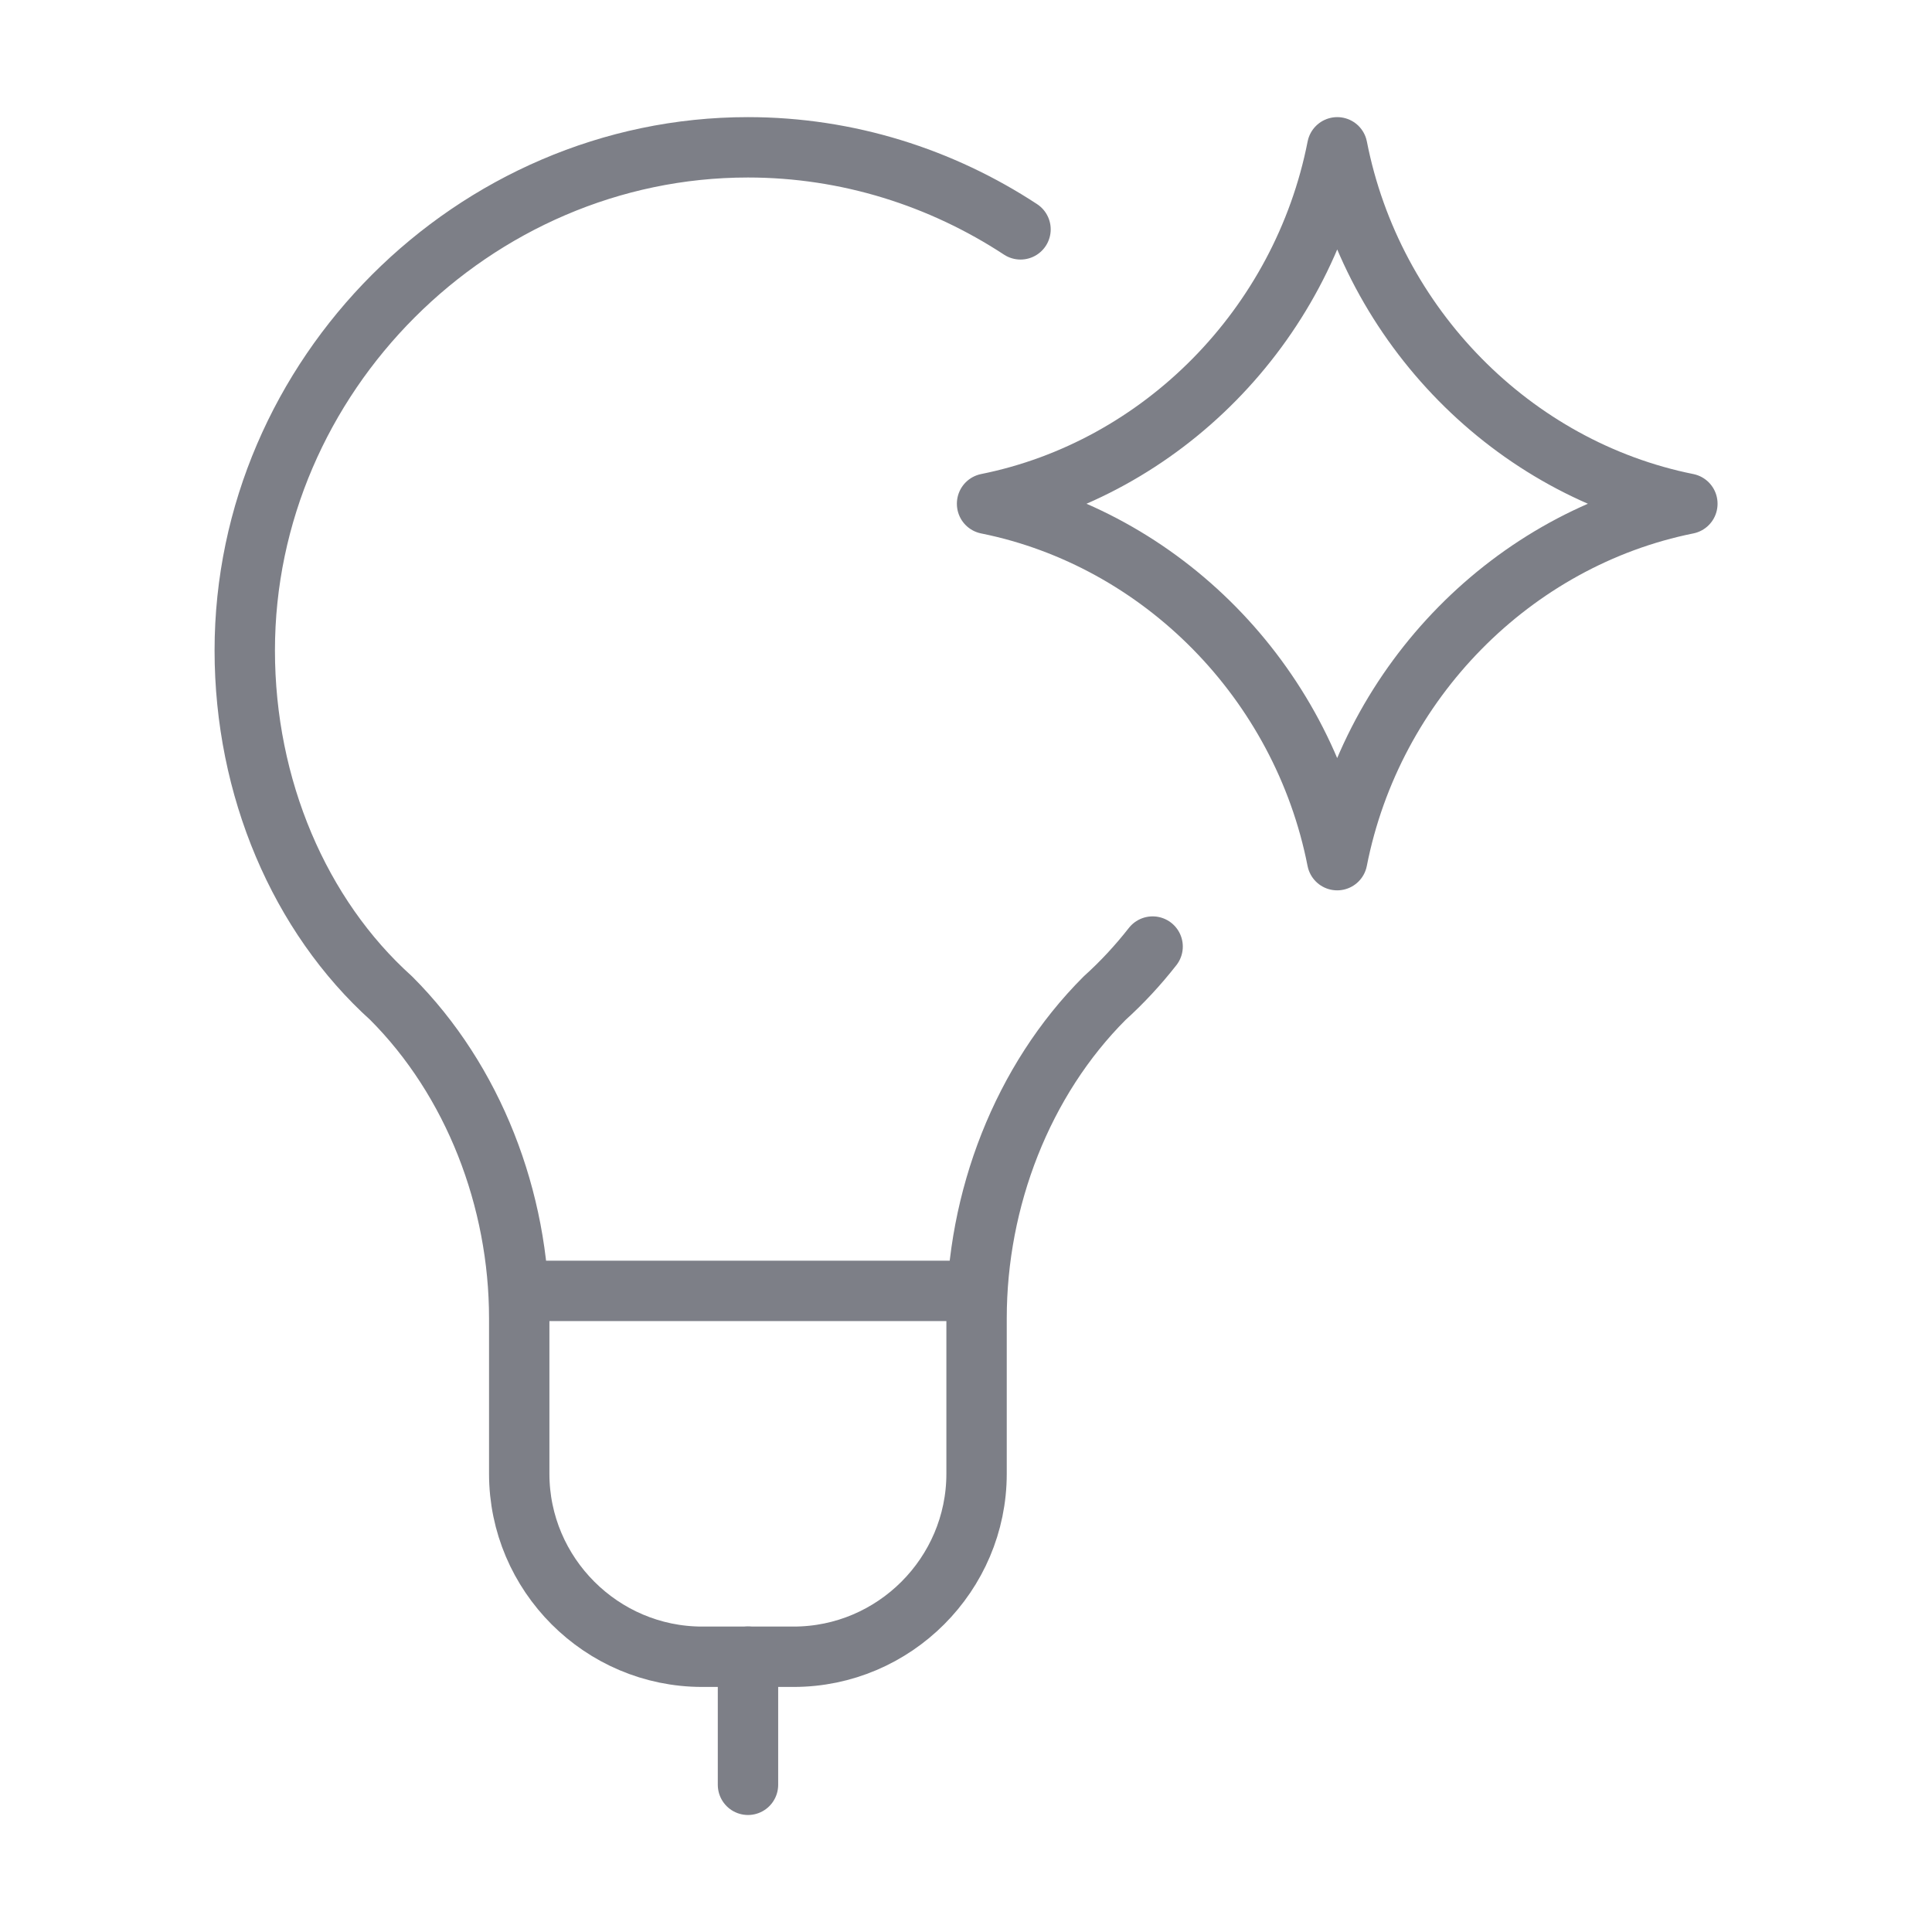
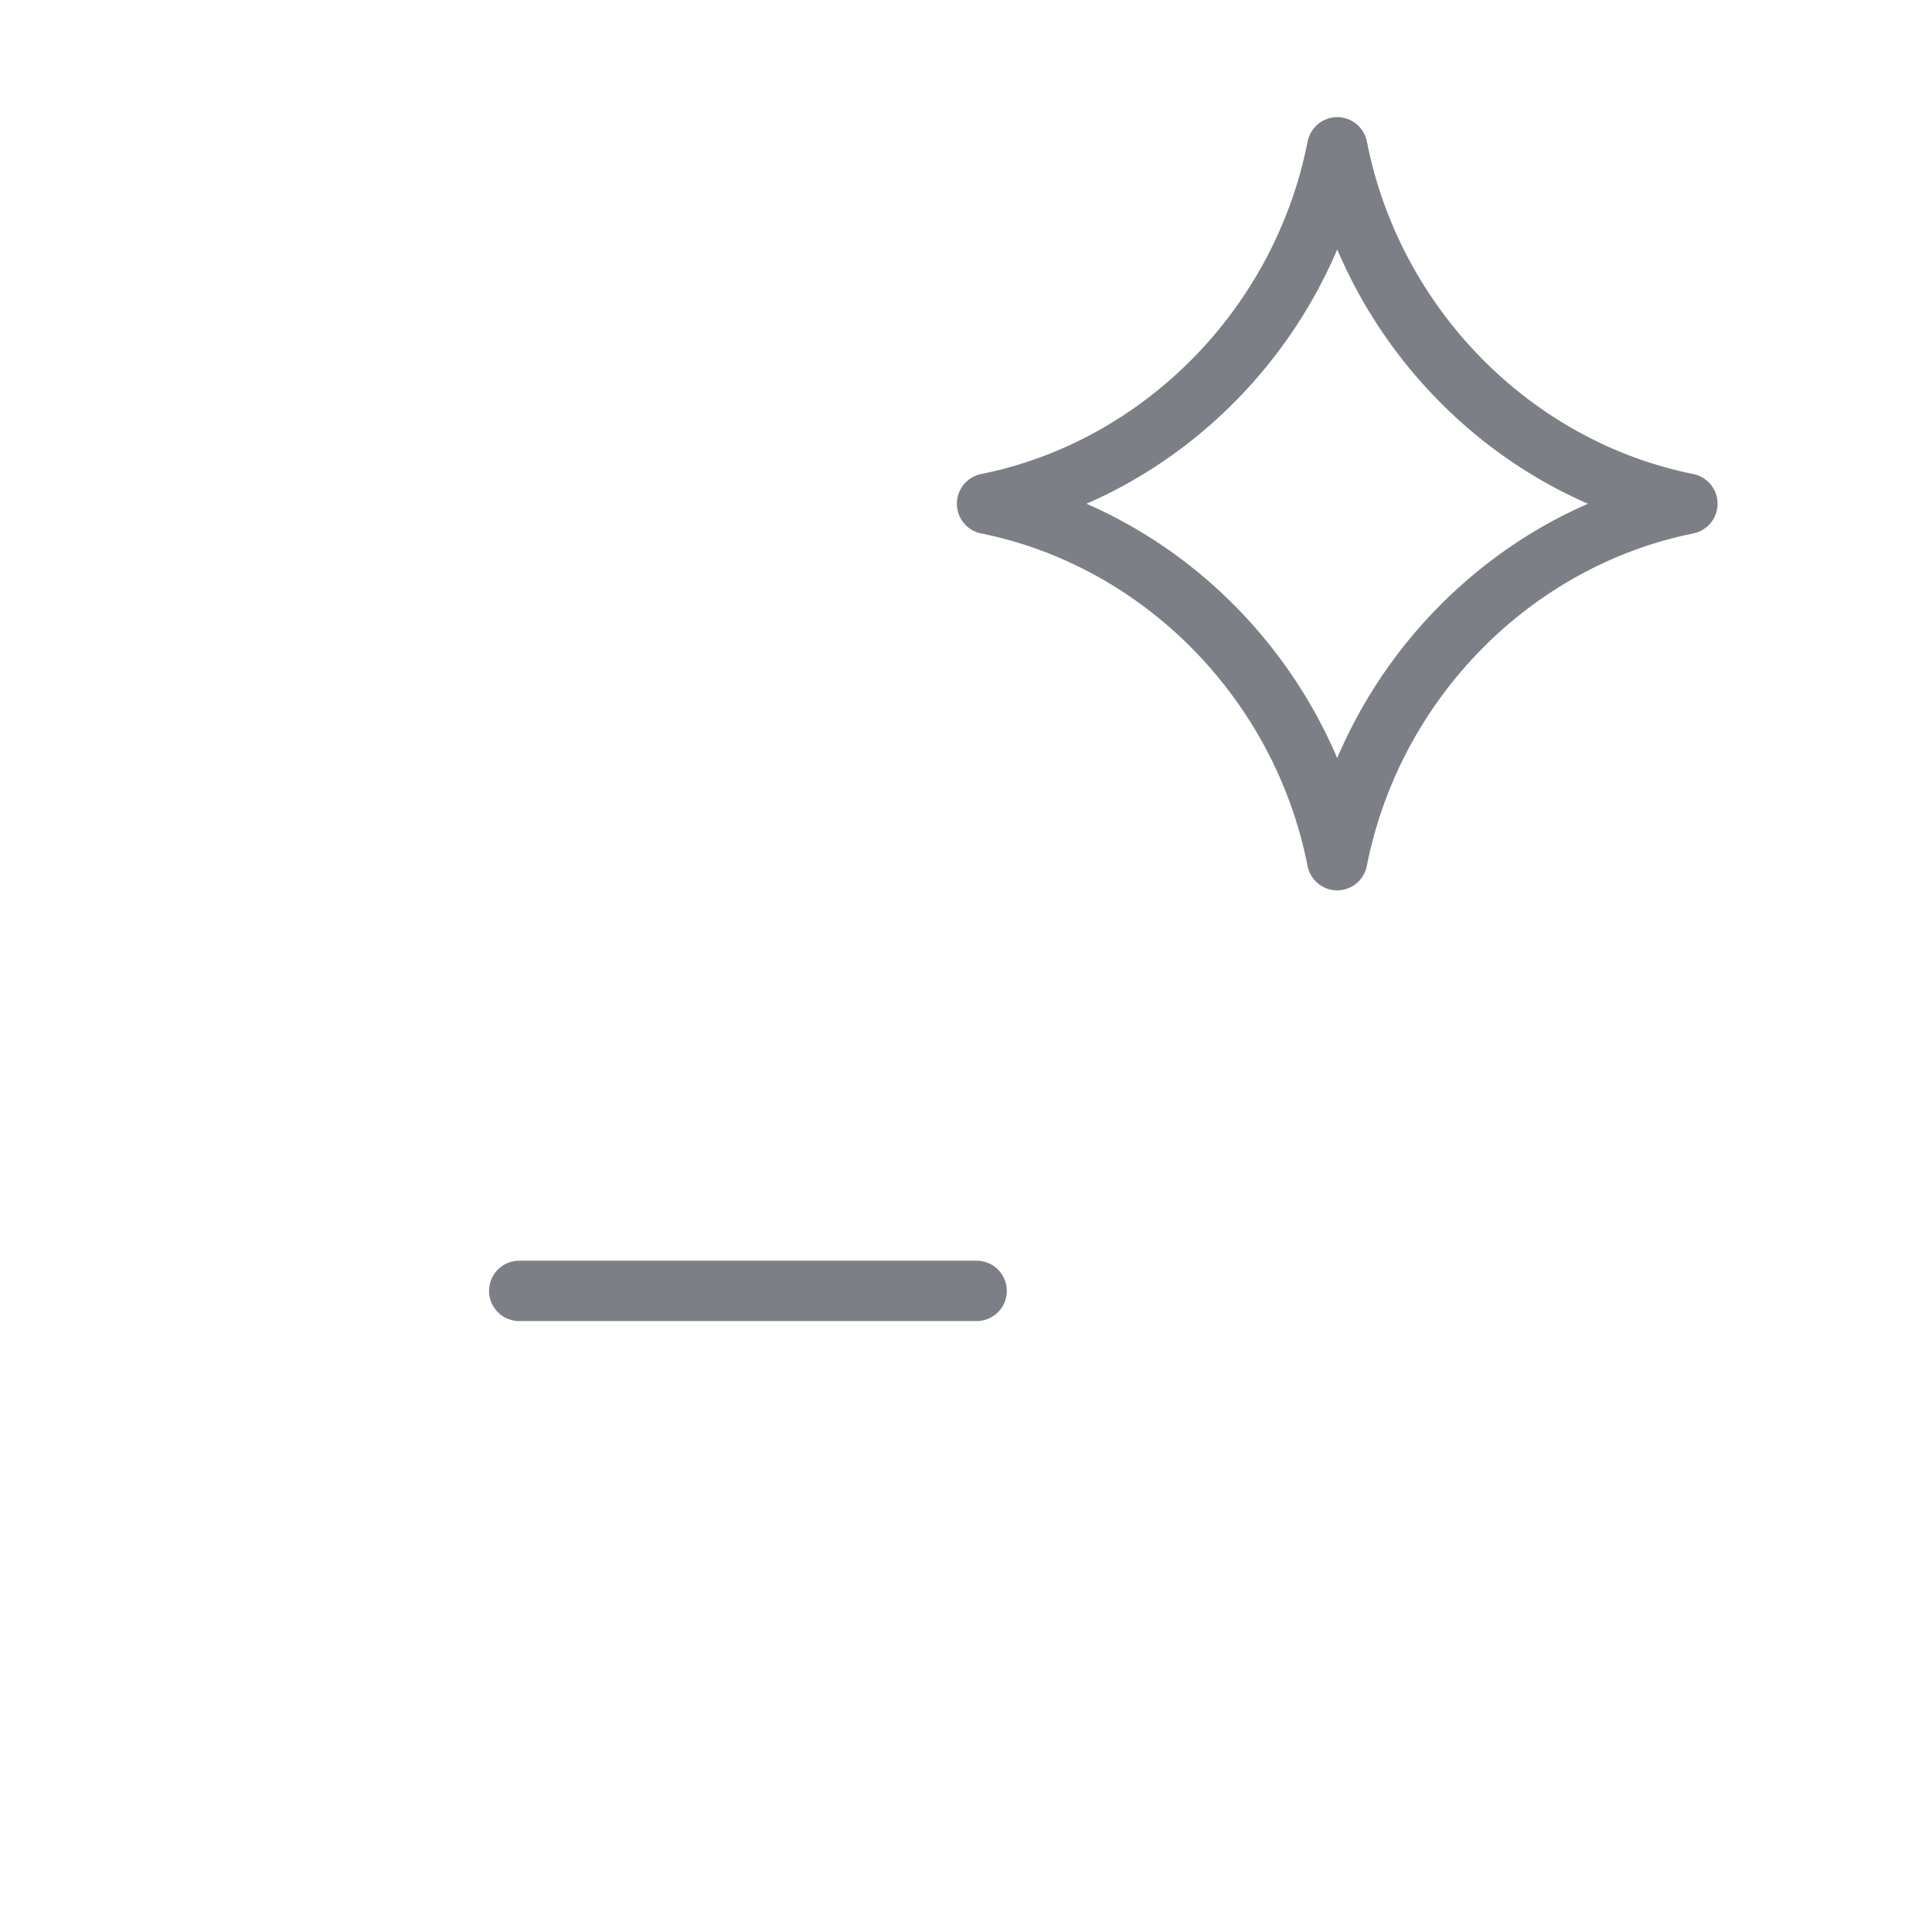
<svg xmlns="http://www.w3.org/2000/svg" width="32" height="32" viewBox="0 0 32 32" fill="none">
  <path d="M16.349 8.342C19.239 7.761 21.567 5.406 22.149 2.44C22.73 5.406 25.057 7.761 27.948 8.342M27.948 8.345C25.057 8.927 22.73 11.282 22.148 14.247C21.566 11.282 19.239 8.927 16.349 8.345" stroke="#7D7F87" stroke-linecap="round" stroke-linejoin="round" />
-   <path d="M16.903 3.799C15.596 2.942 14.042 2.44 12.388 2.44C7.842 2.44 4.054 6.228 4.054 10.774C4.054 13.047 4.963 15.168 6.478 16.532C7.842 17.895 8.6 19.865 8.6 21.835V24.41C8.6 26.077 9.963 27.441 11.63 27.441H13.145C14.812 27.441 16.175 26.077 16.175 24.41V21.835C16.175 19.865 16.933 17.895 18.297 16.532C18.584 16.273 18.849 15.987 19.091 15.678" stroke="#7D7F87" stroke-miterlimit="10" stroke-linecap="round" stroke-linejoin="round" />
-   <path d="M12.389 27.44V29.562" stroke="#7D7F87" stroke-miterlimit="10" stroke-linecap="round" stroke-linejoin="round" />
  <path d="M8.6 21.381H16.176" stroke="#7D7F87" stroke-miterlimit="10" stroke-linecap="round" stroke-linejoin="round" />
</svg>